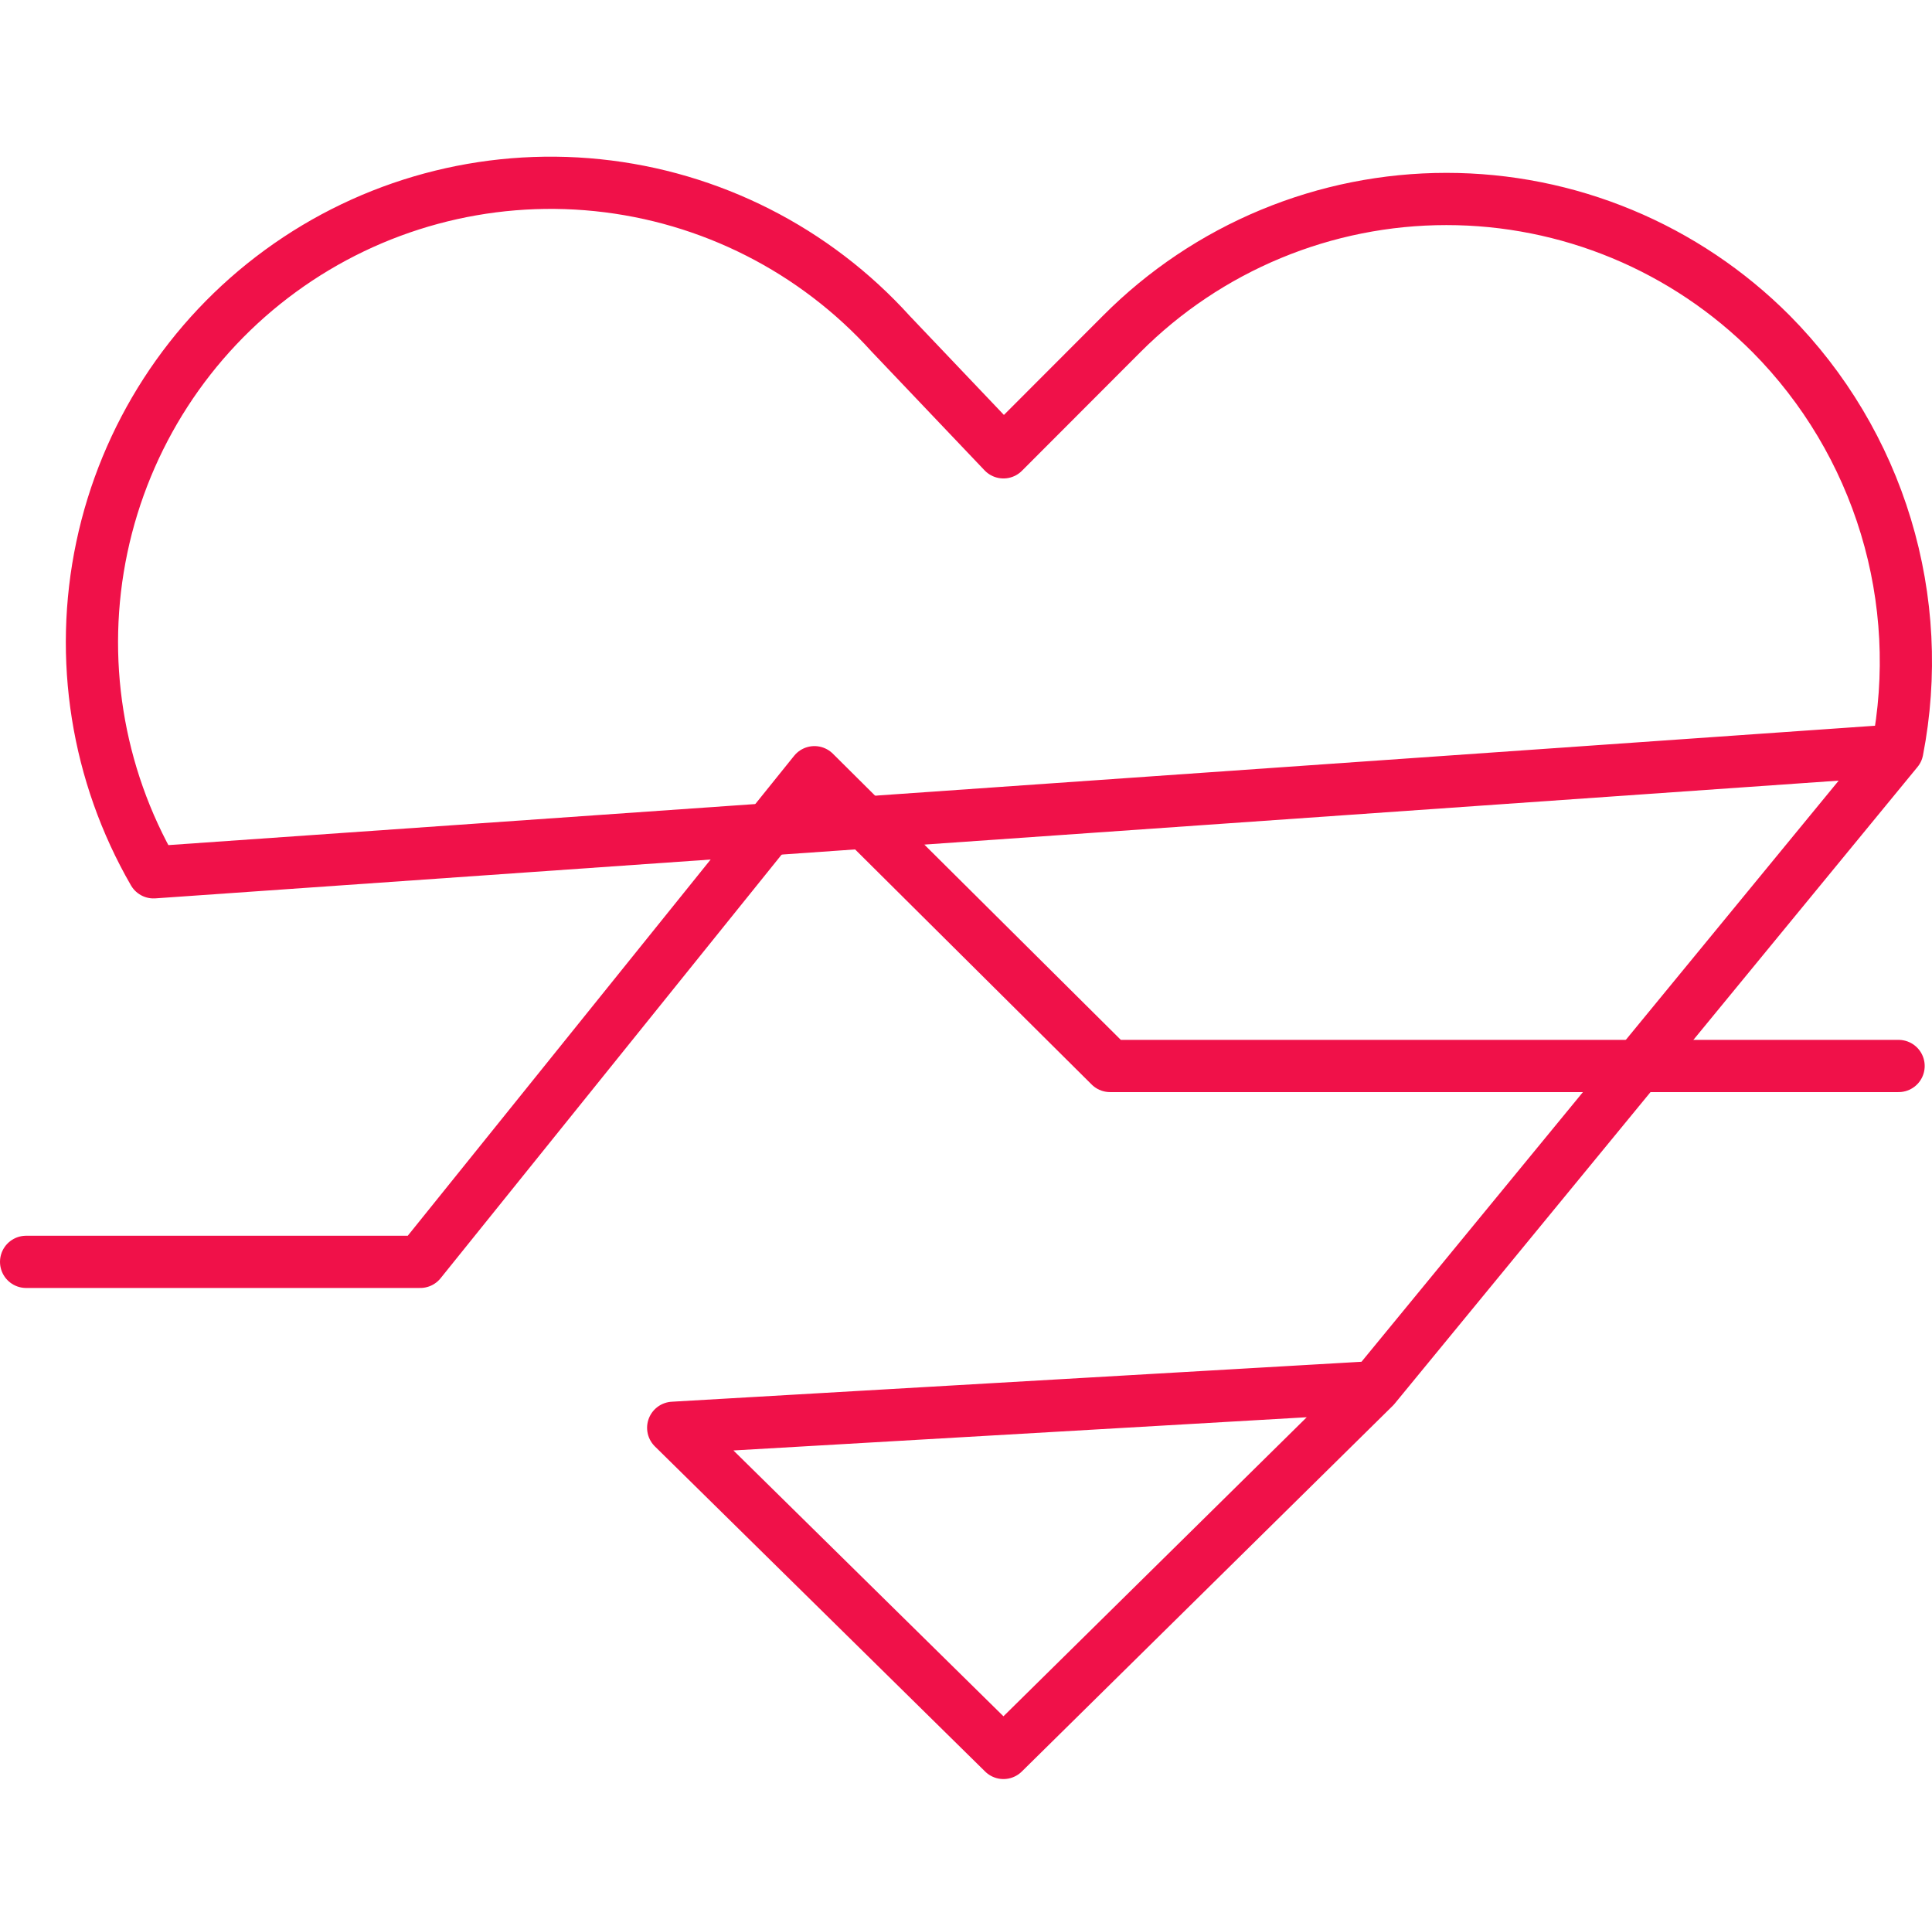
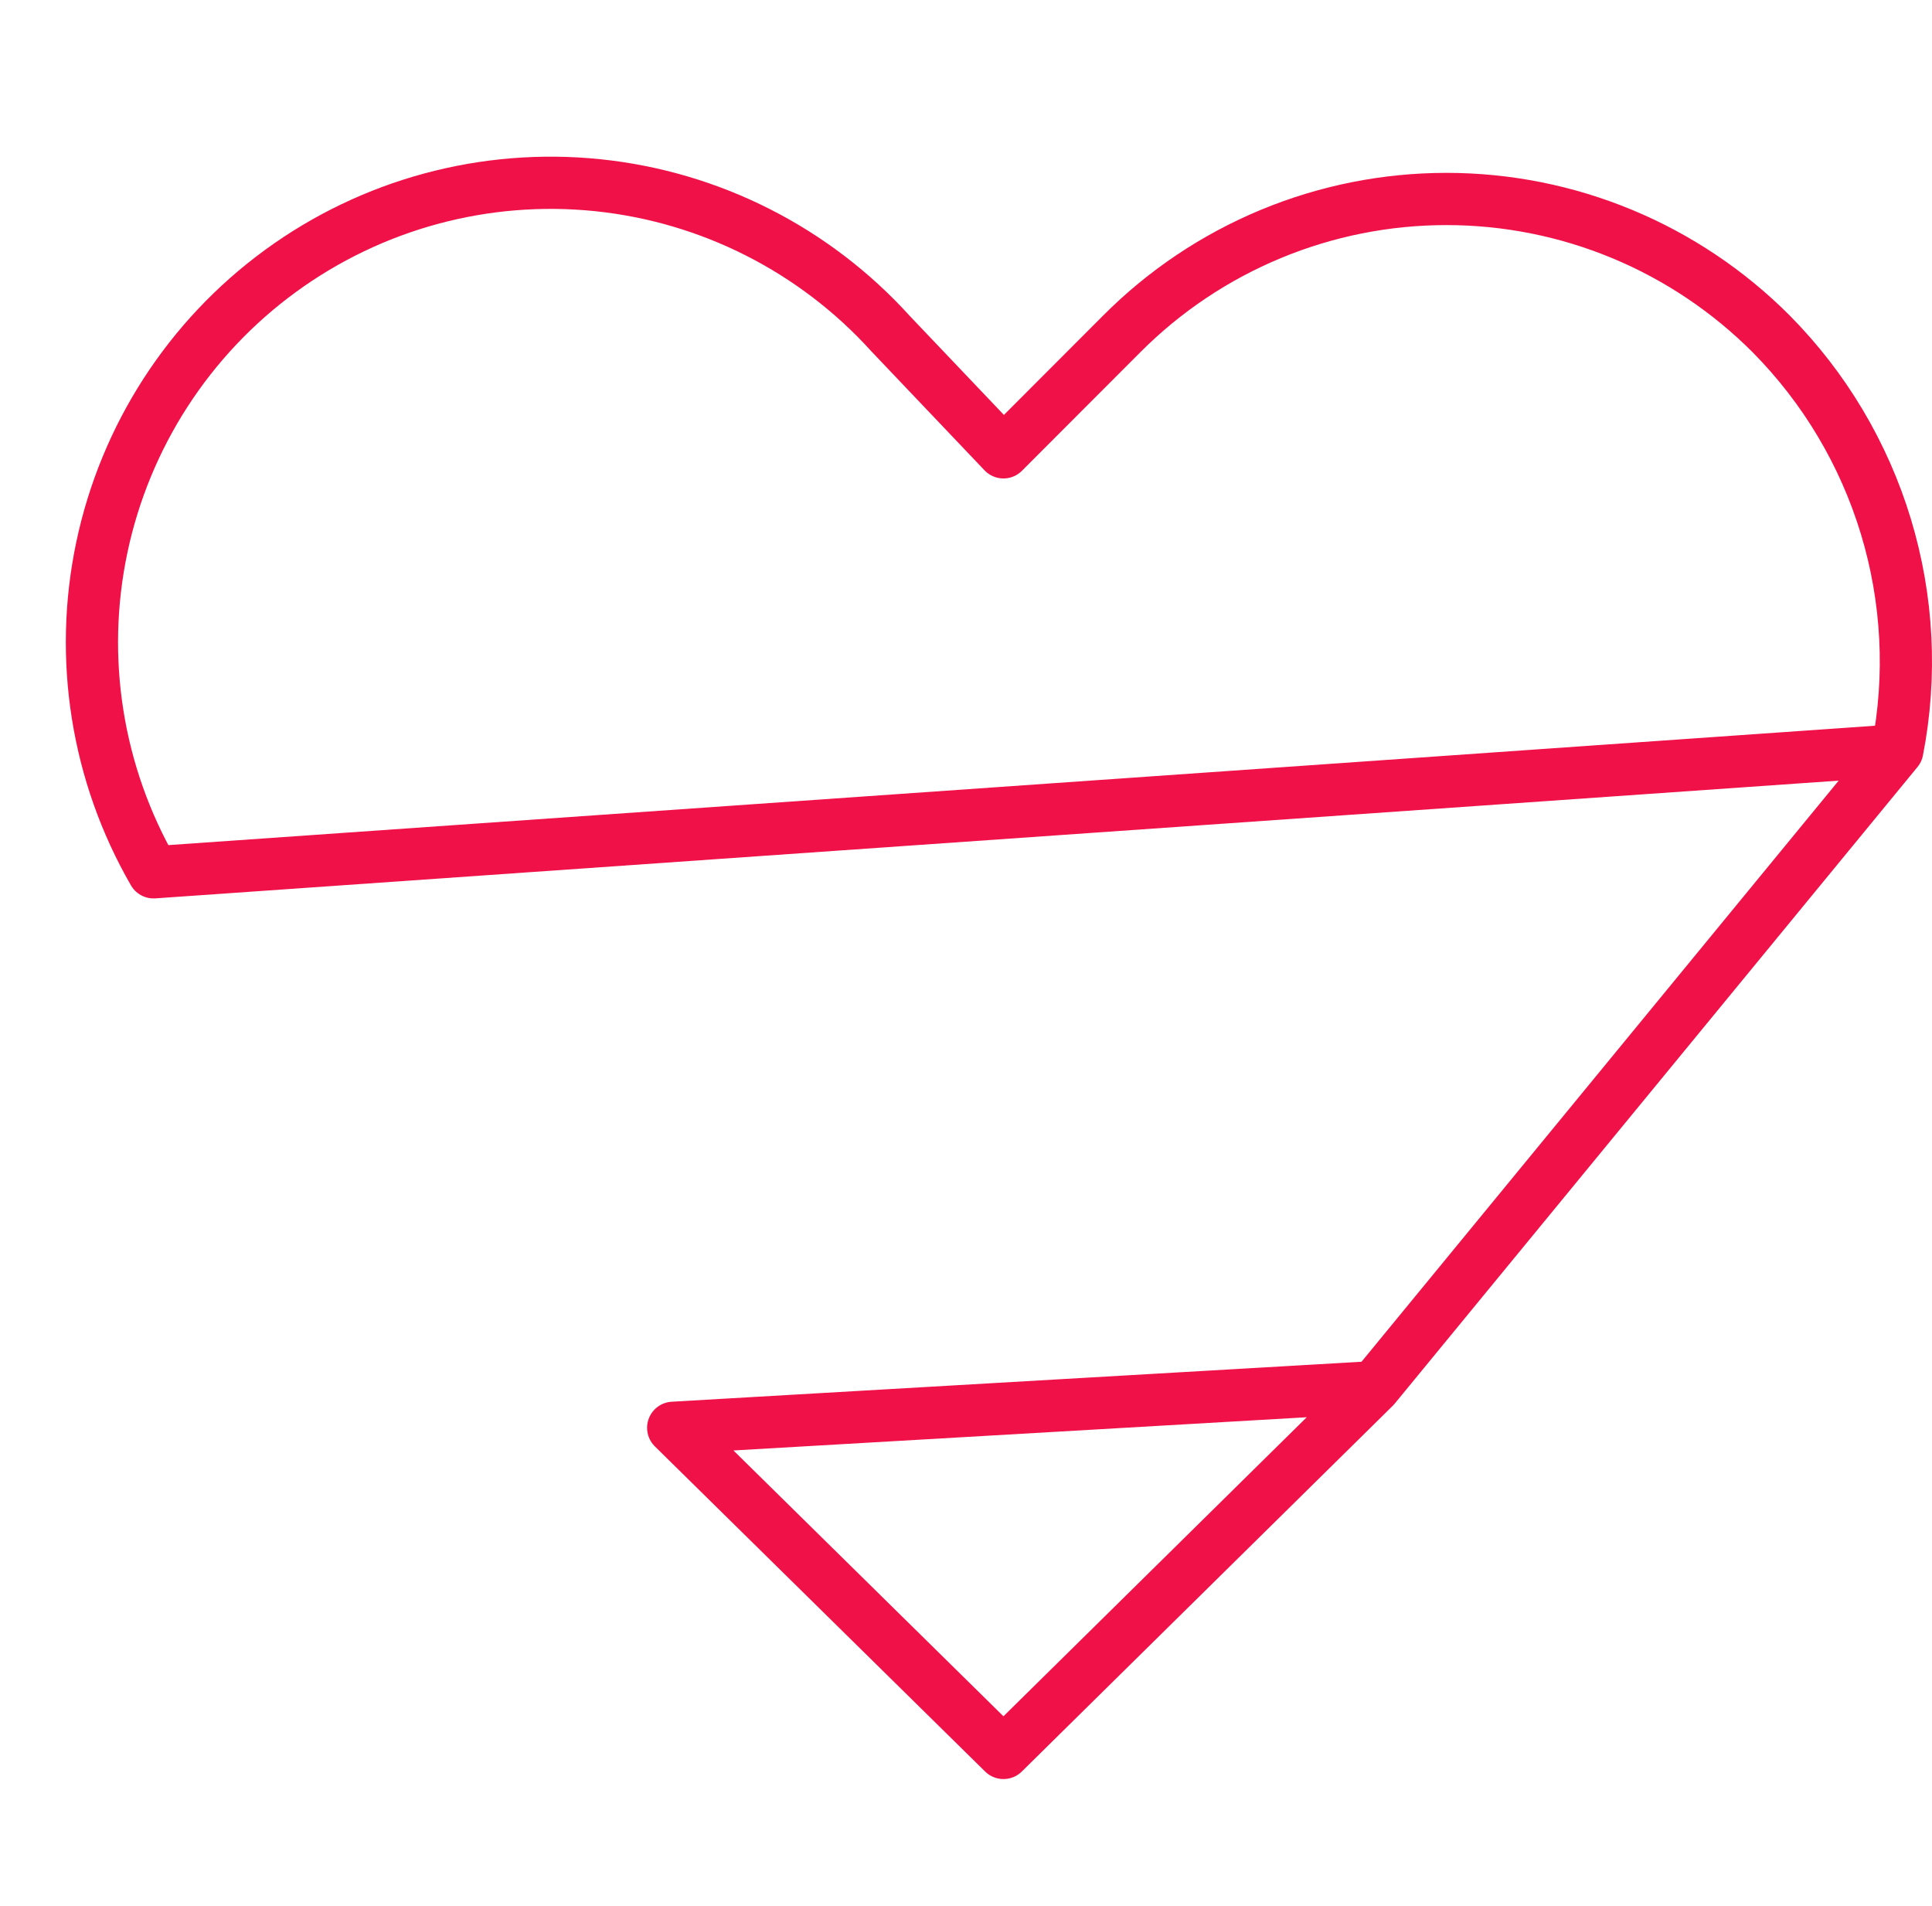
<svg xmlns="http://www.w3.org/2000/svg" width="74" height="73" viewBox="0 0 74 73" fill="none">
  <path d="M52.644 53.124L25.785 54.68L38.435 67.132L52.644 53.124ZM52.644 53.124L72.672 28.736L5.882 33.407C3.71 29.645 3.004 25.212 3.901 20.961C4.798 16.709 7.233 12.94 10.739 10.38C14.245 7.819 18.572 6.648 22.888 7.092C27.204 7.536 31.204 9.563 34.117 12.784L38.435 17.323L42.968 12.784C44.6 11.147 46.538 9.848 48.672 8.962C50.805 8.076 53.092 7.62 55.402 7.62C57.712 7.62 59.999 8.076 62.133 8.962C64.266 9.848 66.204 11.147 67.837 12.784C69.881 14.846 71.39 17.378 72.233 20.16C73.076 22.941 73.227 25.886 72.672 28.738L52.644 53.124Z" stroke="#F01149" stroke-width="2" stroke-linecap="round" stroke-linejoin="round" />
-   <path d="M1 48.325H16.097L31.195 29.573L42.518 40.824H72.72" stroke="#F01149" stroke-width="2" stroke-linecap="round" stroke-linejoin="round" />
</svg>